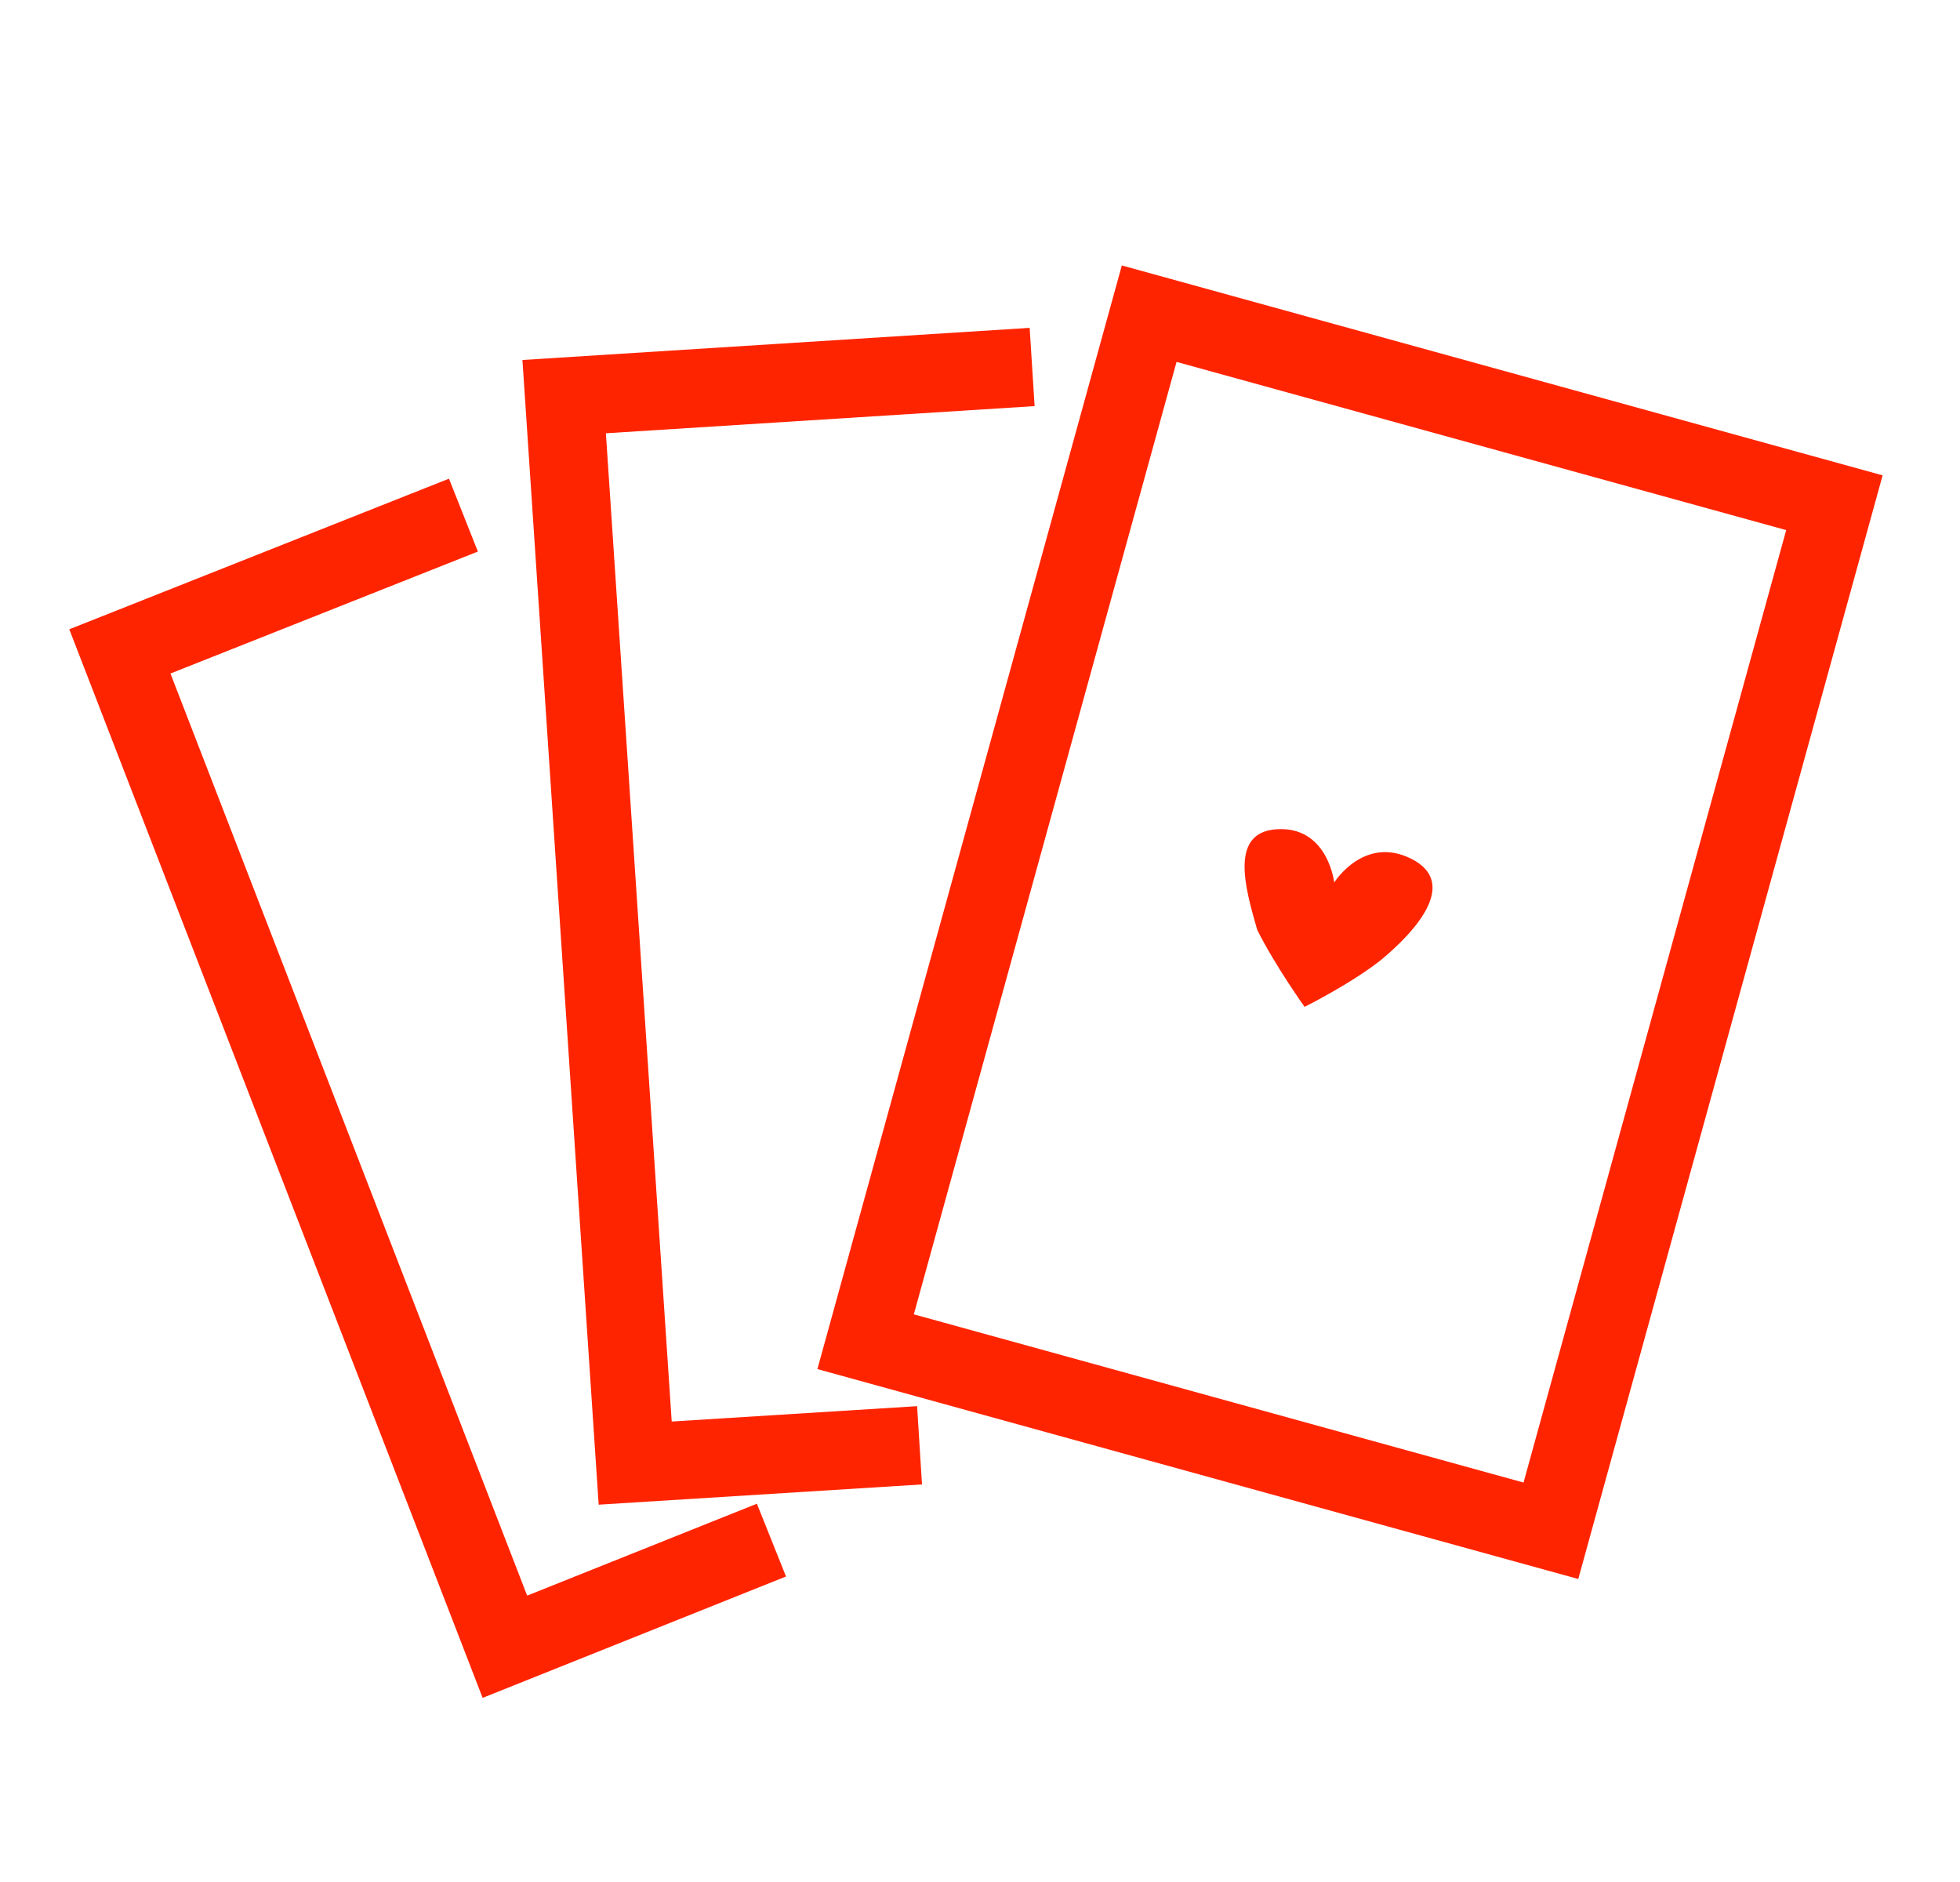
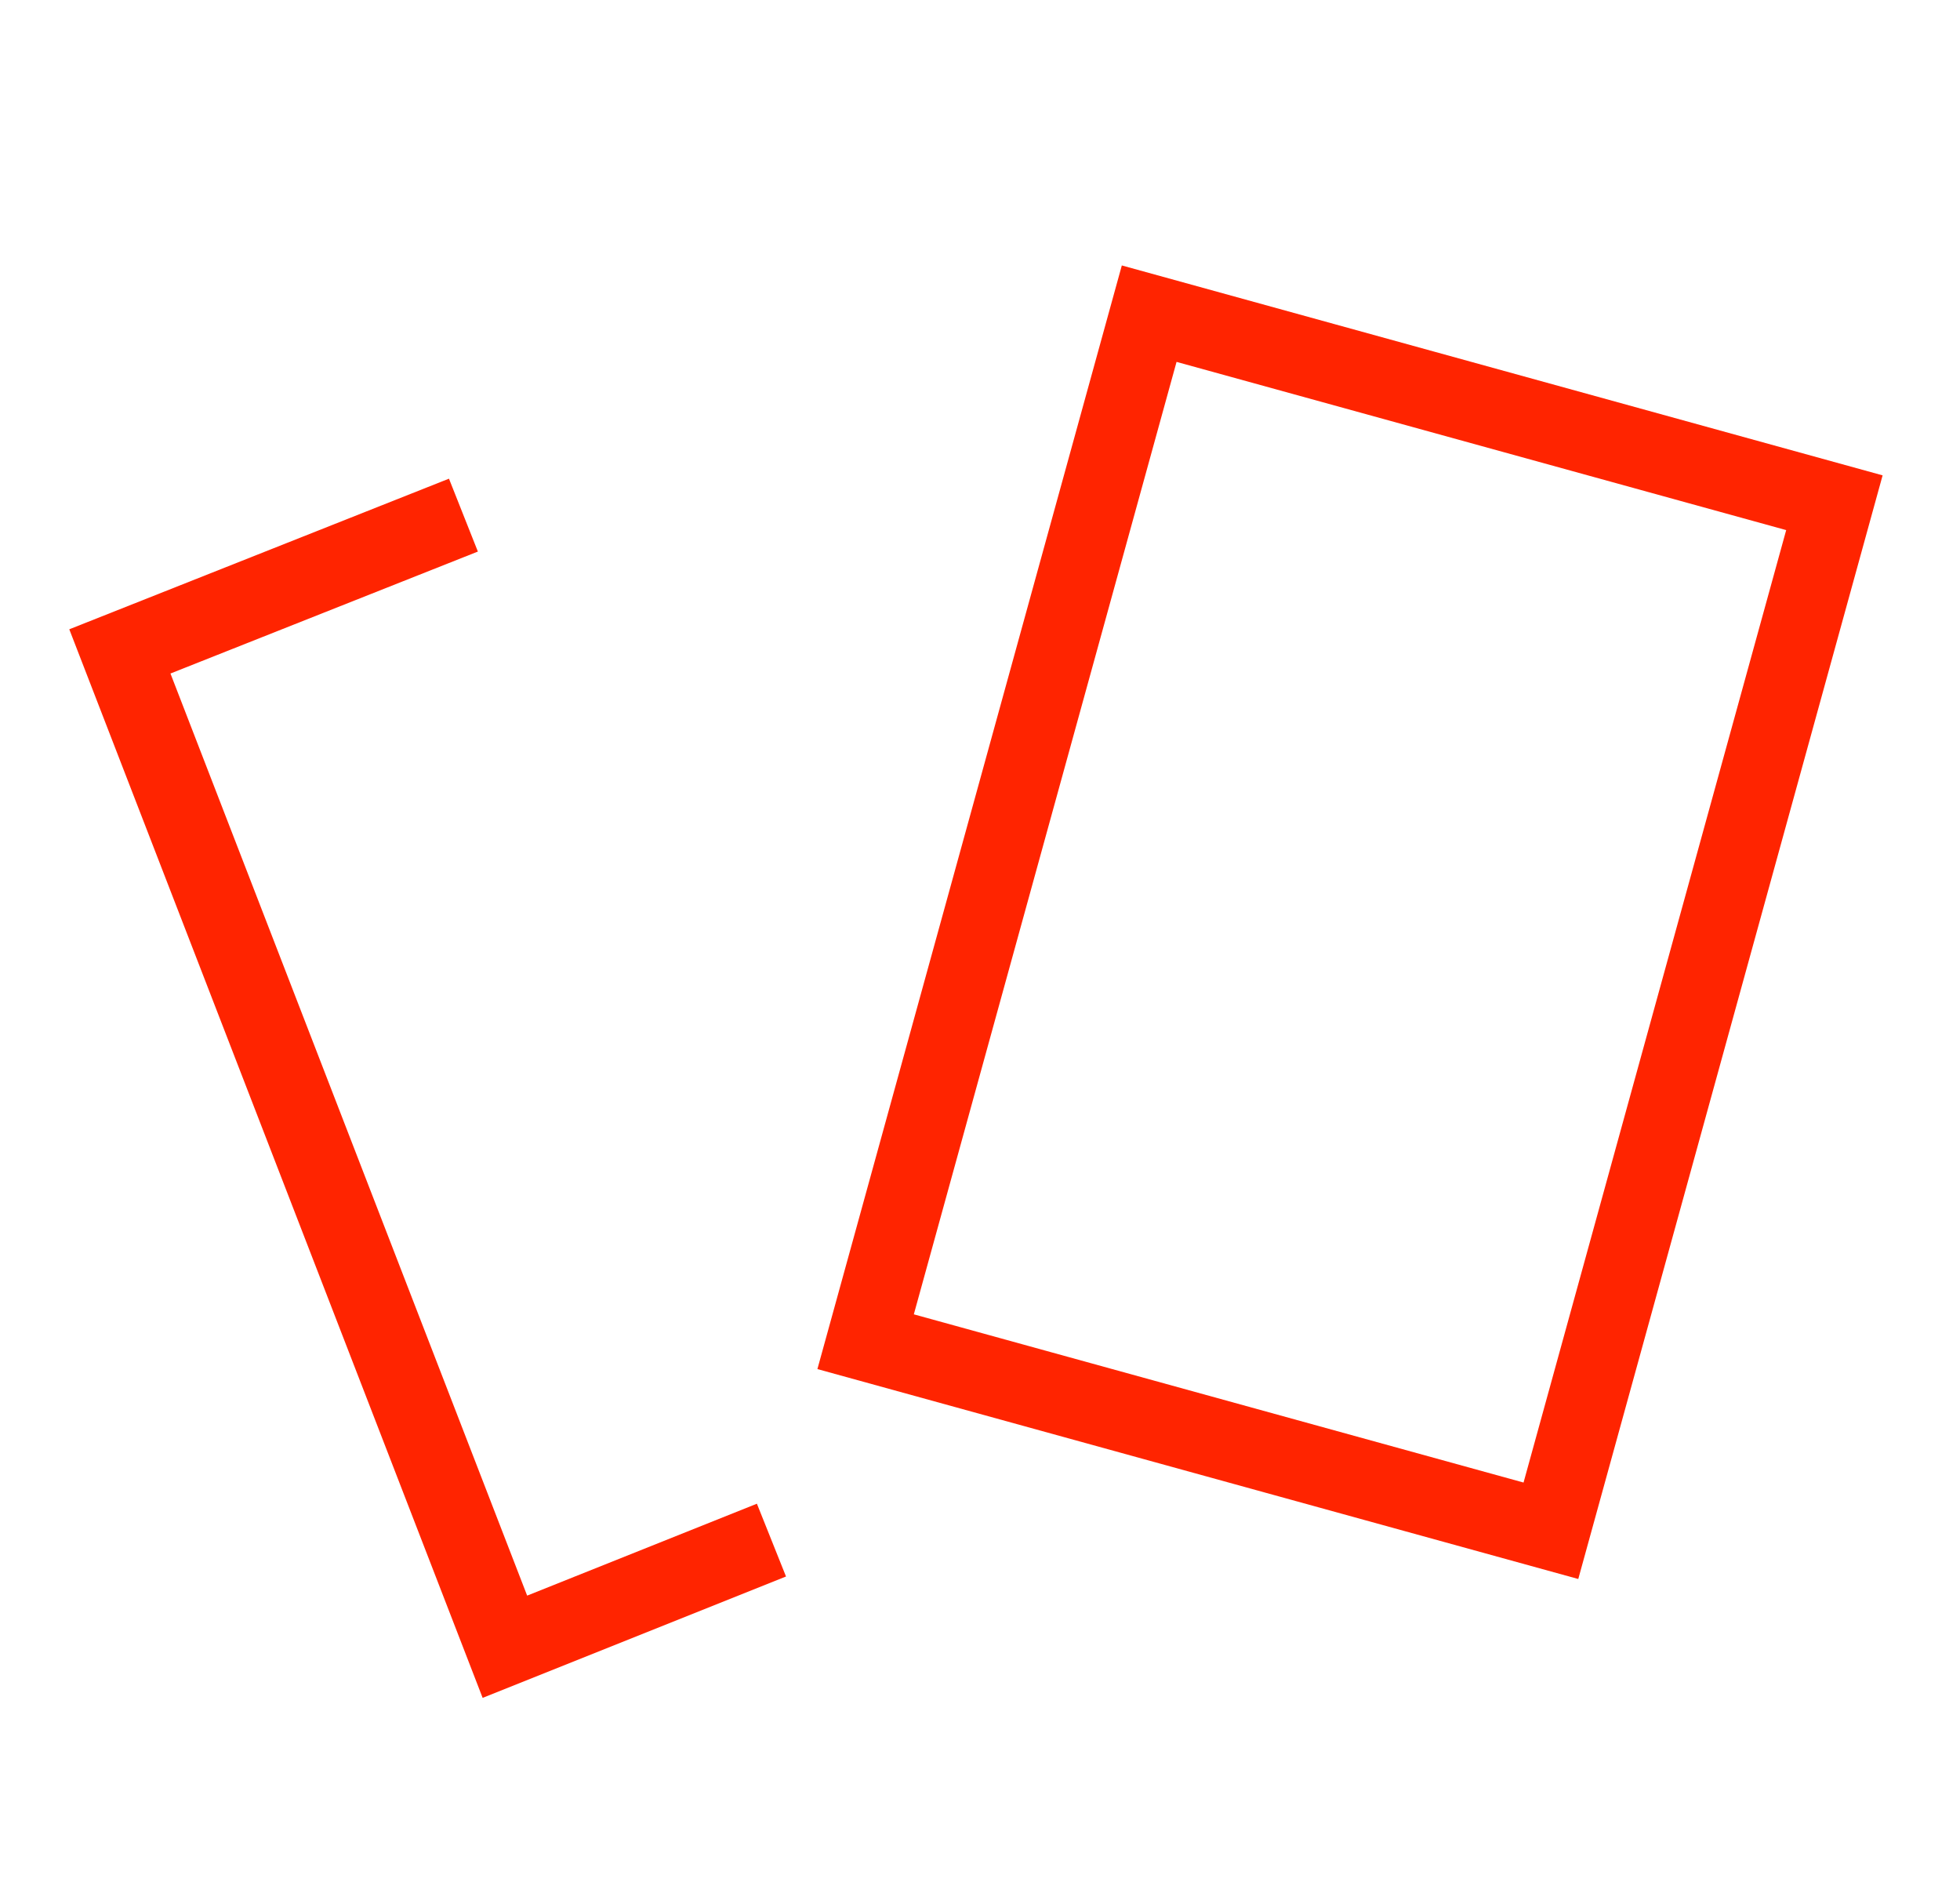
<svg xmlns="http://www.w3.org/2000/svg" width="25" height="24" viewBox="0 0 25 24" fill="none">
  <g clip-path="url(#clip0_871_7648)">
    <path d="M14.658 4L11.041 17.11L19.782 19.521L23.398 6.411L14.658 4Z" stroke="#FF2400" stroke-miterlimit="10" />
-     <path d="M11.729 18.431L8.102 18.658L7.196 5.058L13.165 4.68" stroke="#FF2400" stroke-miterlimit="10" />
    <path d="M9.84 19.64L6.44 21L1.529 8.307L5.911 6.569" stroke="#FF2400" stroke-miterlimit="10" />
-     <path fill-rule="evenodd" clip-rule="evenodd" d="M18 10.951C17.396 10.649 17.018 11.254 17.018 11.254C17.018 11.254 16.942 10.573 16.338 10.573C15.658 10.573 15.885 11.329 16.036 11.858C16.262 12.311 16.64 12.84 16.64 12.84C16.64 12.84 17.245 12.538 17.622 12.236C18.076 11.858 18.605 11.254 18 10.951Z" fill="#FF2400" />
  </g>
  <defs>
    <clipPath id="clip0_871_7648">
      <rect width="24" height="24" fill="white" transform="translate(0.5)" />
    </clipPath>
  </defs>
</svg>